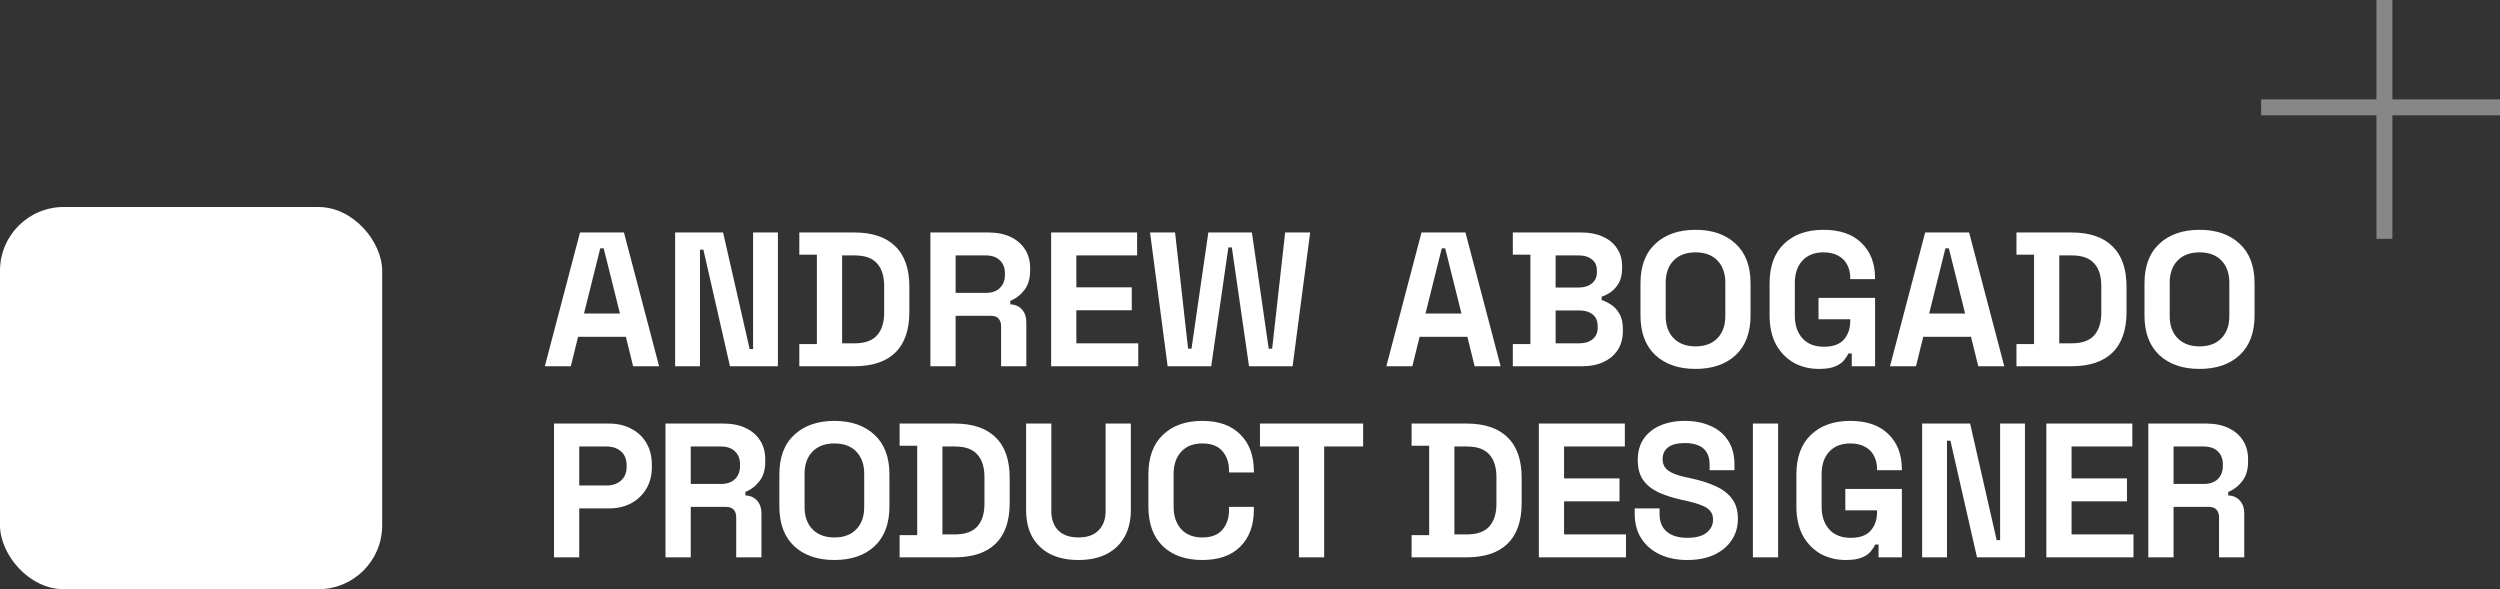
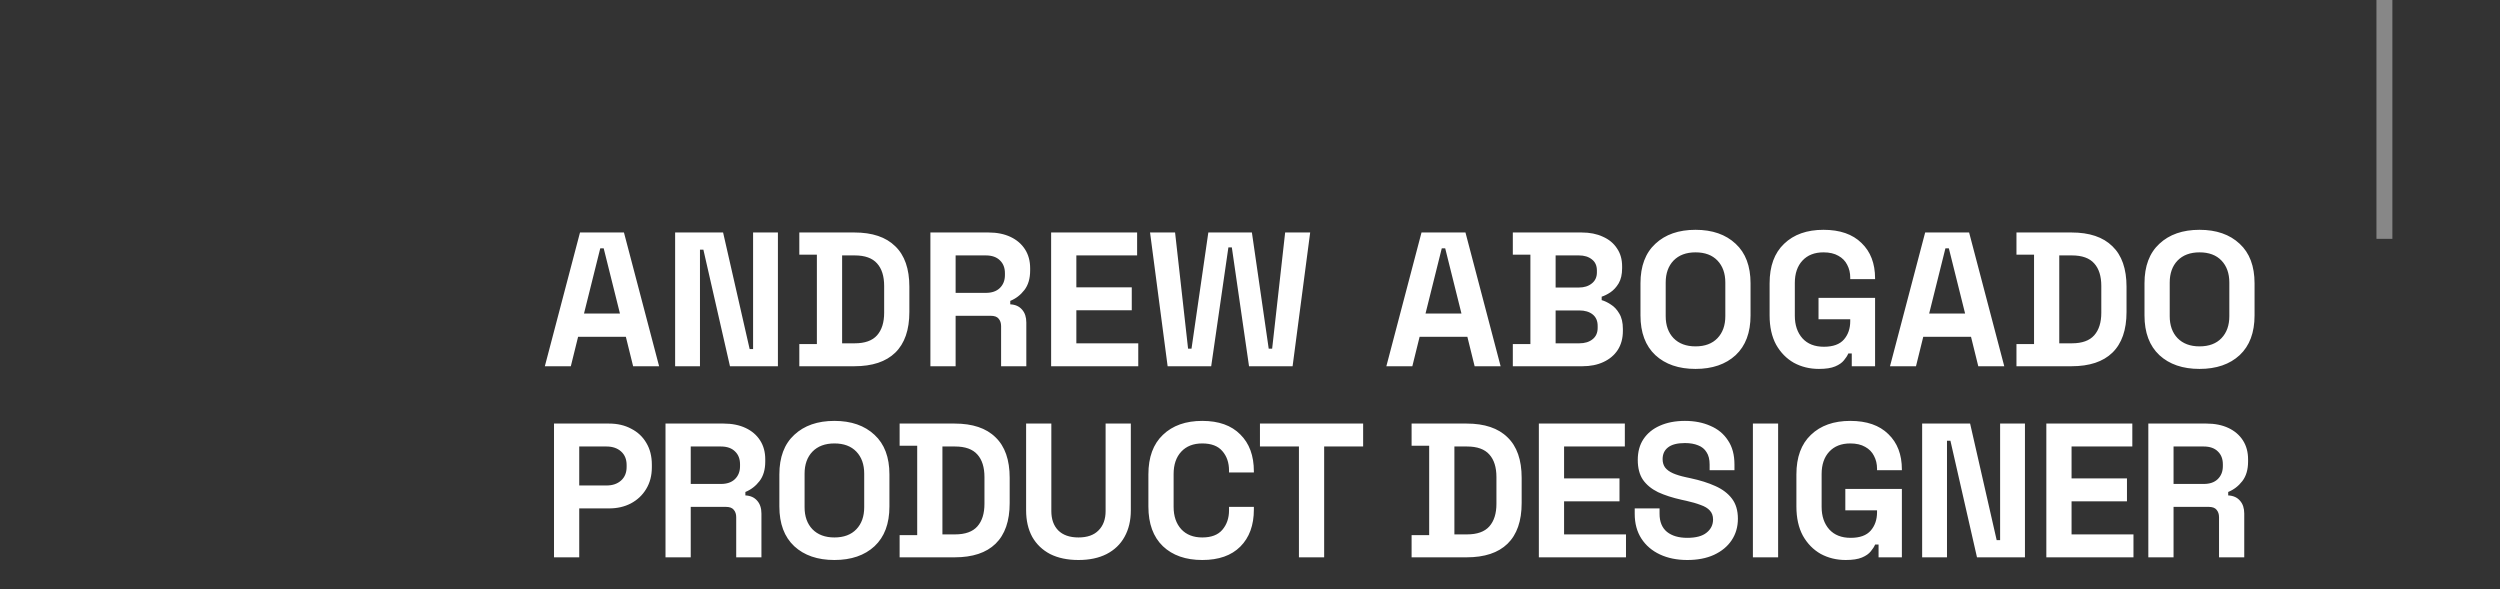
<svg xmlns="http://www.w3.org/2000/svg" width="157" height="37" viewBox="0 0 157 37" fill="none">
  <rect x="0" y="0" width="157" height="37" fill="#333333" stroke="none" />
-   <rect y="13" width="24" height="24" rx="4" fill="white" />
  <path d="M34.216 23L36.424 14.6H39.184L41.392 23H39.76L39.304 21.152H36.304L35.848 23H34.216ZM36.676 19.688H38.932L37.912 15.596H37.696L36.676 19.688ZM42.398 23V14.6H45.41L47.078 21.92H47.294V14.6H48.853V23H45.842L44.173 15.68H43.958V23H42.398ZM50.197 23V21.608H51.3V15.992H50.197V14.6H53.653C54.781 14.6 55.636 14.888 56.221 15.464C56.812 16.032 57.108 16.88 57.108 18.008V19.592C57.108 20.72 56.812 21.572 56.221 22.148C55.636 22.716 54.781 23 53.653 23H50.197ZM52.885 21.56H53.676C54.316 21.56 54.785 21.392 55.081 21.056C55.377 20.72 55.525 20.248 55.525 19.64V17.96C55.525 17.344 55.377 16.872 55.081 16.544C54.785 16.208 54.316 16.04 53.676 16.04H52.885V21.56ZM58.429 23V14.6H62.077C62.605 14.6 63.065 14.692 63.457 14.876C63.849 15.06 64.153 15.32 64.369 15.656C64.585 15.992 64.693 16.388 64.693 16.844V16.988C64.693 17.492 64.573 17.9 64.333 18.212C64.093 18.524 63.797 18.752 63.445 18.896V19.112C63.765 19.128 64.013 19.24 64.189 19.448C64.365 19.648 64.453 19.916 64.453 20.252V23H62.869V20.48C62.869 20.288 62.817 20.132 62.713 20.012C62.617 19.892 62.453 19.832 62.221 19.832H60.013V23H58.429ZM60.013 18.392H61.909C62.285 18.392 62.577 18.292 62.785 18.092C63.001 17.884 63.109 17.612 63.109 17.276V17.156C63.109 16.82 63.005 16.552 62.797 16.352C62.589 16.144 62.293 16.04 61.909 16.04H60.013V18.392ZM66.011 23V14.6H71.411V16.04H67.595V18.044H71.075V19.484H67.595V21.56H71.483V23H66.011ZM73.327 23L72.223 14.6H73.795L74.611 21.896H74.827L75.883 14.6H78.619L79.675 21.896H79.891L80.707 14.6H82.279L81.175 23H78.439L77.359 15.536H77.143L76.063 23H73.327ZM87.063 23L89.271 14.6H92.031L94.239 23H92.607L92.151 21.152H89.151L88.695 23H87.063ZM89.523 19.688H91.779L90.759 15.596H90.543L89.523 19.688ZM95.005 23V21.608H96.109V15.992H95.005V14.6H99.325C99.837 14.6 100.281 14.688 100.657 14.864C101.041 15.032 101.337 15.276 101.545 15.596C101.761 15.908 101.869 16.284 101.869 16.724V16.844C101.869 17.228 101.797 17.544 101.653 17.792C101.509 18.032 101.337 18.22 101.137 18.356C100.945 18.484 100.761 18.576 100.585 18.632V18.848C100.761 18.896 100.953 18.988 101.161 19.124C101.369 19.252 101.545 19.44 101.689 19.688C101.841 19.936 101.917 20.26 101.917 20.66V20.78C101.917 21.244 101.809 21.644 101.593 21.98C101.377 22.308 101.077 22.56 100.693 22.736C100.317 22.912 99.877 23 99.373 23H95.005ZM97.693 21.56H99.181C99.525 21.56 99.801 21.476 100.009 21.308C100.225 21.14 100.333 20.9 100.333 20.588V20.468C100.333 20.156 100.229 19.916 100.021 19.748C99.813 19.58 99.533 19.496 99.181 19.496H97.693V21.56ZM97.693 18.056H99.157C99.485 18.056 99.753 17.972 99.961 17.804C100.177 17.636 100.285 17.404 100.285 17.108V16.988C100.285 16.684 100.181 16.452 99.973 16.292C99.765 16.124 99.493 16.04 99.157 16.04H97.693V18.056ZM106.478 23.168C105.422 23.168 104.582 22.88 103.958 22.304C103.334 21.72 103.022 20.888 103.022 19.808V17.792C103.022 16.712 103.334 15.884 103.958 15.308C104.582 14.724 105.422 14.432 106.478 14.432C107.534 14.432 108.374 14.724 108.998 15.308C109.622 15.884 109.934 16.712 109.934 17.792V19.808C109.934 20.888 109.622 21.72 108.998 22.304C108.374 22.88 107.534 23.168 106.478 23.168ZM106.478 21.752C107.07 21.752 107.53 21.58 107.858 21.236C108.186 20.892 108.35 20.432 108.35 19.856V17.744C108.35 17.168 108.186 16.708 107.858 16.364C107.53 16.02 107.07 15.848 106.478 15.848C105.894 15.848 105.434 16.02 105.098 16.364C104.77 16.708 104.606 17.168 104.606 17.744V19.856C104.606 20.432 104.77 20.892 105.098 21.236C105.434 21.58 105.894 21.752 106.478 21.752ZM114.227 23.168C113.651 23.168 113.127 23.04 112.655 22.784C112.191 22.52 111.819 22.14 111.539 21.644C111.267 21.14 111.131 20.528 111.131 19.808V17.792C111.131 16.712 111.435 15.884 112.043 15.308C112.651 14.724 113.475 14.432 114.515 14.432C115.547 14.432 116.343 14.708 116.903 15.26C117.471 15.804 117.755 16.544 117.755 17.48V17.528H116.195V17.432C116.195 17.136 116.131 16.868 116.003 16.628C115.883 16.388 115.699 16.2 115.451 16.064C115.203 15.92 114.891 15.848 114.515 15.848C113.955 15.848 113.515 16.02 113.195 16.364C112.875 16.708 112.715 17.176 112.715 17.768V19.832C112.715 20.416 112.875 20.888 113.195 21.248C113.515 21.6 113.963 21.776 114.539 21.776C115.115 21.776 115.535 21.624 115.799 21.32C116.063 21.016 116.195 20.632 116.195 20.168V20.048H114.203V18.704H117.755V23H116.291V22.196H116.075C116.019 22.332 115.927 22.476 115.799 22.628C115.679 22.78 115.495 22.908 115.247 23.012C114.999 23.116 114.659 23.168 114.227 23.168ZM118.692 23L120.9 14.6H123.66L125.868 23H124.236L123.78 21.152H120.78L120.324 23H118.692ZM121.152 19.688H123.408L122.388 15.596H122.172L121.152 19.688ZM126.634 23V21.608H127.738V15.992H126.634V14.6H130.09C131.218 14.6 132.074 14.888 132.658 15.464C133.25 16.032 133.546 16.88 133.546 18.008V19.592C133.546 20.72 133.25 21.572 132.658 22.148C132.074 22.716 131.218 23 130.09 23H126.634ZM129.322 21.56H130.114C130.754 21.56 131.222 21.392 131.518 21.056C131.814 20.72 131.962 20.248 131.962 19.64V17.96C131.962 17.344 131.814 16.872 131.518 16.544C131.222 16.208 130.754 16.04 130.114 16.04H129.322V21.56ZM138.13 23.168C137.074 23.168 136.234 22.88 135.61 22.304C134.986 21.72 134.674 20.888 134.674 19.808V17.792C134.674 16.712 134.986 15.884 135.61 15.308C136.234 14.724 137.074 14.432 138.13 14.432C139.186 14.432 140.026 14.724 140.65 15.308C141.274 15.884 141.586 16.712 141.586 17.792V19.808C141.586 20.888 141.274 21.72 140.65 22.304C140.026 22.88 139.186 23.168 138.13 23.168ZM138.13 21.752C138.722 21.752 139.182 21.58 139.51 21.236C139.838 20.892 140.002 20.432 140.002 19.856V17.744C140.002 17.168 139.838 16.708 139.51 16.364C139.182 16.02 138.722 15.848 138.13 15.848C137.546 15.848 137.086 16.02 136.75 16.364C136.422 16.708 136.258 17.168 136.258 17.744V19.856C136.258 20.432 136.422 20.892 136.75 21.236C137.086 21.58 137.546 21.752 138.13 21.752ZM34.792 35V26.6H38.248C38.776 26.6 39.24 26.708 39.64 26.924C40.048 27.132 40.364 27.428 40.588 27.812C40.82 28.196 40.936 28.652 40.936 29.18V29.348C40.936 29.868 40.816 30.324 40.576 30.716C40.344 31.1 40.024 31.4 39.616 31.616C39.216 31.824 38.76 31.928 38.248 31.928H36.376V35H34.792ZM36.376 30.488H38.092C38.468 30.488 38.772 30.384 39.004 30.176C39.236 29.968 39.352 29.684 39.352 29.324V29.204C39.352 28.844 39.236 28.56 39.004 28.352C38.772 28.144 38.468 28.04 38.092 28.04H36.376V30.488ZM41.794 35V26.6H45.442C45.97 26.6 46.43 26.692 46.822 26.876C47.214 27.06 47.518 27.32 47.734 27.656C47.95 27.992 48.058 28.388 48.058 28.844V28.988C48.058 29.492 47.938 29.9 47.698 30.212C47.458 30.524 47.162 30.752 46.81 30.896V31.112C47.13 31.128 47.378 31.24 47.554 31.448C47.73 31.648 47.818 31.916 47.818 32.252V35H46.234V32.48C46.234 32.288 46.182 32.132 46.078 32.012C45.982 31.892 45.818 31.832 45.586 31.832H43.378V35H41.794ZM43.378 30.392H45.274C45.65 30.392 45.942 30.292 46.15 30.092C46.366 29.884 46.474 29.612 46.474 29.276V29.156C46.474 28.82 46.37 28.552 46.162 28.352C45.954 28.144 45.658 28.04 45.274 28.04H43.378V30.392ZM52.4 35.168C51.344 35.168 50.504 34.88 49.88 34.304C49.256 33.72 48.944 32.888 48.944 31.808V29.792C48.944 28.712 49.256 27.884 49.88 27.308C50.504 26.724 51.344 26.432 52.4 26.432C53.456 26.432 54.296 26.724 54.92 27.308C55.544 27.884 55.856 28.712 55.856 29.792V31.808C55.856 32.888 55.544 33.72 54.92 34.304C54.296 34.88 53.456 35.168 52.4 35.168ZM52.4 33.752C52.992 33.752 53.452 33.58 53.78 33.236C54.108 32.892 54.272 32.432 54.272 31.856V29.744C54.272 29.168 54.108 28.708 53.78 28.364C53.452 28.02 52.992 27.848 52.4 27.848C51.816 27.848 51.356 28.02 51.02 28.364C50.692 28.708 50.528 29.168 50.528 29.744V31.856C50.528 32.432 50.692 32.892 51.02 33.236C51.356 33.58 51.816 33.752 52.4 33.752ZM56.496 35V33.608H57.6V27.992H56.496V26.6H59.952C61.08 26.6 61.936 26.888 62.52 27.464C63.112 28.032 63.408 28.88 63.408 30.008V31.592C63.408 32.72 63.112 33.572 62.52 34.148C61.936 34.716 61.08 35 59.952 35H56.496ZM59.184 33.56H59.976C60.616 33.56 61.084 33.392 61.38 33.056C61.676 32.72 61.824 32.248 61.824 31.64V29.96C61.824 29.344 61.676 28.872 61.38 28.544C61.084 28.208 60.616 28.04 59.976 28.04H59.184V33.56ZM67.728 35.168C67.04 35.168 66.448 35.044 65.952 34.796C65.464 34.54 65.088 34.18 64.824 33.716C64.568 33.244 64.44 32.688 64.44 32.048V26.6H66.024V32.096C66.024 32.608 66.168 33.012 66.456 33.308C66.752 33.604 67.176 33.752 67.728 33.752C68.28 33.752 68.7 33.604 68.988 33.308C69.284 33.012 69.432 32.608 69.432 32.096V26.6H71.016V32.048C71.016 32.688 70.884 33.244 70.62 33.716C70.364 34.18 69.988 34.54 69.492 34.796C69.004 35.044 68.416 35.168 67.728 35.168ZM75.503 35.168C74.463 35.168 73.639 34.88 73.031 34.304C72.423 33.72 72.119 32.888 72.119 31.808V29.792C72.119 28.712 72.423 27.884 73.031 27.308C73.639 26.724 74.463 26.432 75.503 26.432C76.535 26.432 77.331 26.716 77.891 27.284C78.459 27.844 78.743 28.616 78.743 29.6V29.672H77.183V29.552C77.183 29.056 77.043 28.648 76.763 28.328C76.491 28.008 76.071 27.848 75.503 27.848C74.943 27.848 74.503 28.02 74.183 28.364C73.863 28.708 73.703 29.176 73.703 29.768V31.832C73.703 32.416 73.863 32.884 74.183 33.236C74.503 33.58 74.943 33.752 75.503 33.752C76.071 33.752 76.491 33.592 76.763 33.272C77.043 32.944 77.183 32.536 77.183 32.048V31.832H78.743V32C78.743 32.984 78.459 33.76 77.891 34.328C77.331 34.888 76.535 35.168 75.503 35.168ZM81.573 35V28.04H79.125V26.6H85.605V28.04H83.157V35H81.573ZM88.648 35V33.608H89.752V27.992H88.648V26.6H92.104C93.232 26.6 94.088 26.888 94.672 27.464C95.264 28.032 95.56 28.88 95.56 30.008V31.592C95.56 32.72 95.264 33.572 94.672 34.148C94.088 34.716 93.232 35 92.104 35H88.648ZM91.336 33.56H92.128C92.768 33.56 93.236 33.392 93.532 33.056C93.828 32.72 93.976 32.248 93.976 31.64V29.96C93.976 29.344 93.828 28.872 93.532 28.544C93.236 28.208 92.768 28.04 92.128 28.04H91.336V33.56ZM96.64 35V26.6H102.04V28.04H98.224V30.044H101.704V31.484H98.224V33.56H102.112V35H96.64ZM105.96 35.168C105.312 35.168 104.74 35.052 104.244 34.82C103.748 34.588 103.36 34.256 103.08 33.824C102.8 33.392 102.66 32.872 102.66 32.264V31.928H104.22V32.264C104.22 32.768 104.376 33.148 104.688 33.404C105 33.652 105.424 33.776 105.96 33.776C106.504 33.776 106.908 33.668 107.172 33.452C107.444 33.236 107.58 32.96 107.58 32.624C107.58 32.392 107.512 32.204 107.376 32.06C107.248 31.916 107.056 31.8 106.8 31.712C106.552 31.616 106.248 31.528 105.888 31.448L105.612 31.388C105.036 31.26 104.54 31.1 104.124 30.908C103.716 30.708 103.4 30.448 103.176 30.128C102.96 29.808 102.852 29.392 102.852 28.88C102.852 28.368 102.972 27.932 103.212 27.572C103.46 27.204 103.804 26.924 104.244 26.732C104.692 26.532 105.216 26.432 105.816 26.432C106.416 26.432 106.948 26.536 107.412 26.744C107.884 26.944 108.252 27.248 108.516 27.656C108.788 28.056 108.924 28.56 108.924 29.168V29.528H107.364V29.168C107.364 28.848 107.3 28.592 107.172 28.4C107.052 28.2 106.876 28.056 106.644 27.968C106.412 27.872 106.136 27.824 105.816 27.824C105.336 27.824 104.98 27.916 104.748 28.1C104.524 28.276 104.412 28.52 104.412 28.832C104.412 29.04 104.464 29.216 104.568 29.36C104.68 29.504 104.844 29.624 105.06 29.72C105.276 29.816 105.552 29.9 105.888 29.972L106.164 30.032C106.764 30.16 107.284 30.324 107.724 30.524C108.172 30.724 108.52 30.988 108.768 31.316C109.016 31.644 109.14 32.064 109.14 32.576C109.14 33.088 109.008 33.54 108.744 33.932C108.488 34.316 108.12 34.62 107.64 34.844C107.168 35.06 106.608 35.168 105.96 35.168ZM110.082 35V26.6H111.666V35H110.082ZM115.91 35.168C115.334 35.168 114.81 35.04 114.338 34.784C113.874 34.52 113.502 34.14 113.222 33.644C112.95 33.14 112.814 32.528 112.814 31.808V29.792C112.814 28.712 113.118 27.884 113.726 27.308C114.334 26.724 115.158 26.432 116.198 26.432C117.23 26.432 118.026 26.708 118.586 27.26C119.154 27.804 119.438 28.544 119.438 29.48V29.528H117.878V29.432C117.878 29.136 117.814 28.868 117.686 28.628C117.566 28.388 117.382 28.2 117.134 28.064C116.886 27.92 116.574 27.848 116.198 27.848C115.638 27.848 115.198 28.02 114.878 28.364C114.558 28.708 114.398 29.176 114.398 29.768V31.832C114.398 32.416 114.558 32.888 114.878 33.248C115.198 33.6 115.646 33.776 116.222 33.776C116.798 33.776 117.218 33.624 117.482 33.32C117.746 33.016 117.878 32.632 117.878 32.168V32.048H115.886V30.704H119.438V35H117.974V34.196H117.758C117.702 34.332 117.61 34.476 117.482 34.628C117.362 34.78 117.178 34.908 116.93 35.012C116.682 35.116 116.342 35.168 115.91 35.168ZM120.711 35V26.6H123.723L125.391 33.92H125.607V26.6H127.167V35H124.155L122.487 27.68H122.271V35H120.711ZM128.51 35V26.6H133.91V28.04H130.094V30.044H133.574V31.484H130.094V33.56H133.982V35H128.51ZM134.915 35V26.6H138.563C139.091 26.6 139.551 26.692 139.943 26.876C140.335 27.06 140.639 27.32 140.855 27.656C141.071 27.992 141.179 28.388 141.179 28.844V28.988C141.179 29.492 141.059 29.9 140.819 30.212C140.579 30.524 140.283 30.752 139.931 30.896V31.112C140.251 31.128 140.499 31.24 140.675 31.448C140.851 31.648 140.939 31.916 140.939 32.252V35H139.355V32.48C139.355 32.288 139.303 32.132 139.199 32.012C139.103 31.892 138.939 31.832 138.707 31.832H136.499V35H134.915ZM136.499 30.392H138.395C138.771 30.392 139.063 30.292 139.271 30.092C139.487 29.884 139.595 29.612 139.595 29.276V29.156C139.595 28.82 139.491 28.552 139.283 28.352C139.075 28.144 138.779 28.04 138.395 28.04H136.499V30.392Z" fill="white" />
  <line x1="149.742" y1="2.18557e-08" x2="149.742" y2="15" stroke="#878787" />
-   <line x1="142" y1="6.742" x2="157" y2="6.742" stroke="#878787" />
</svg>